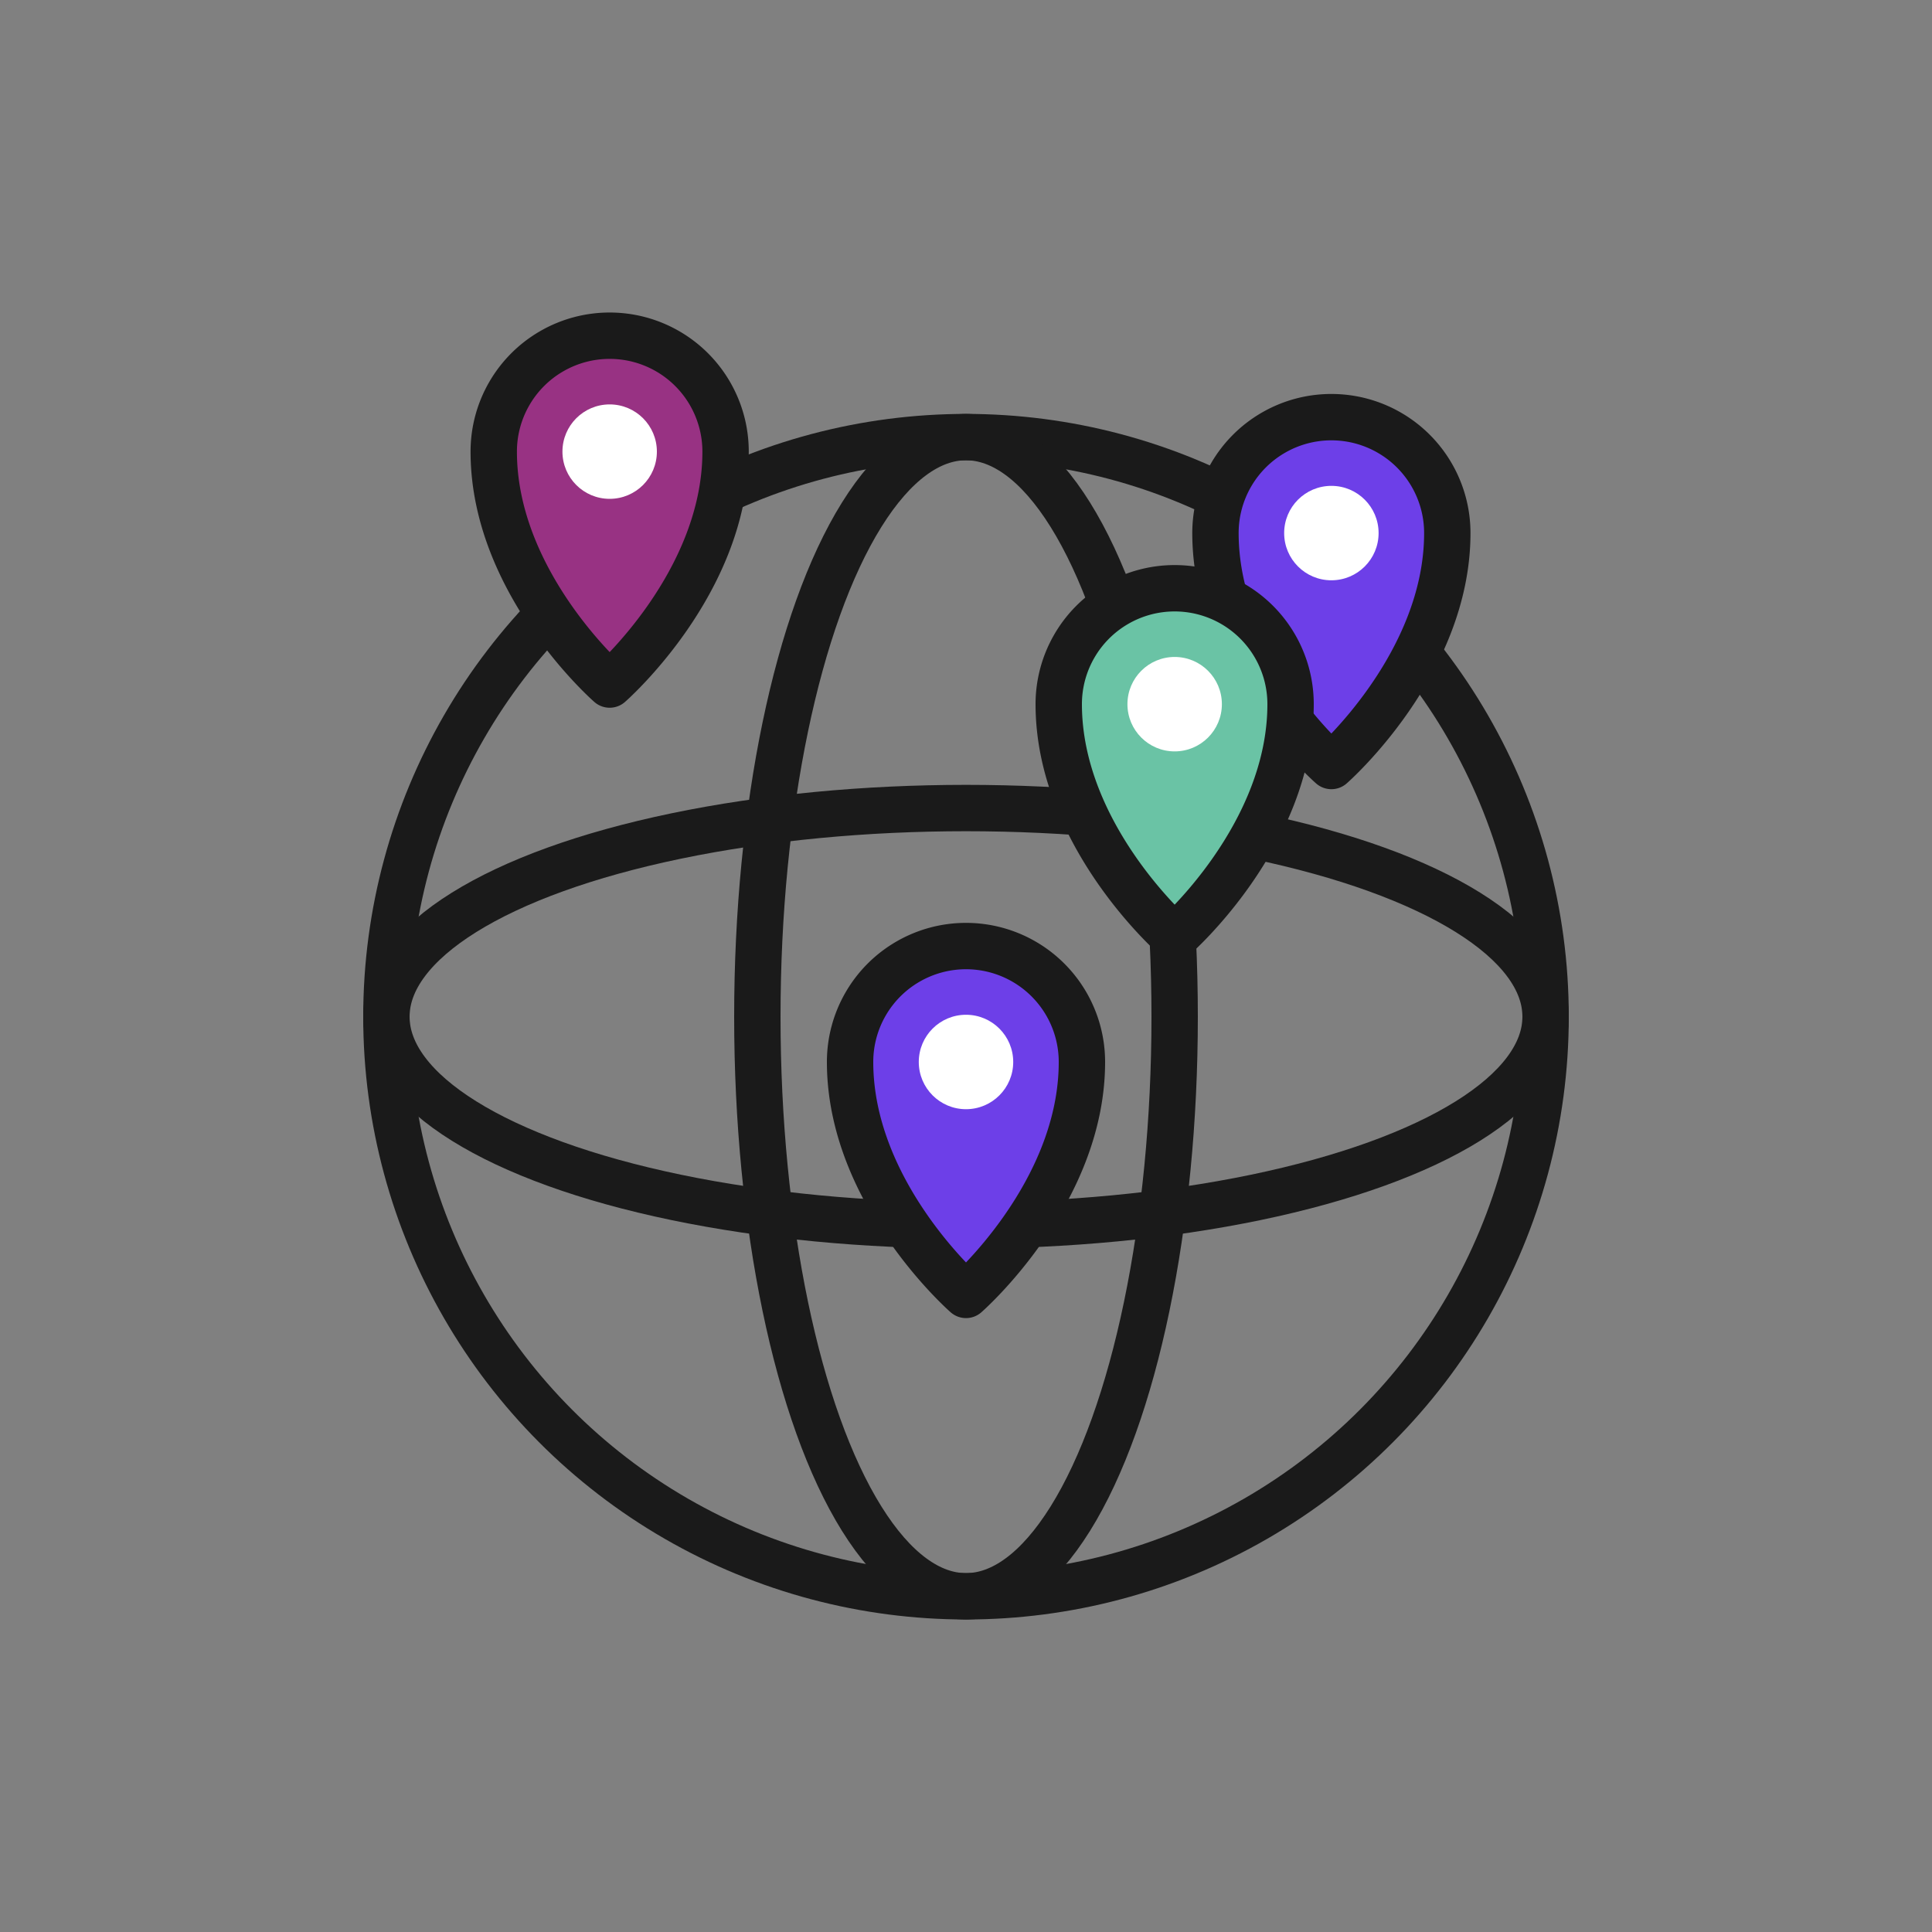
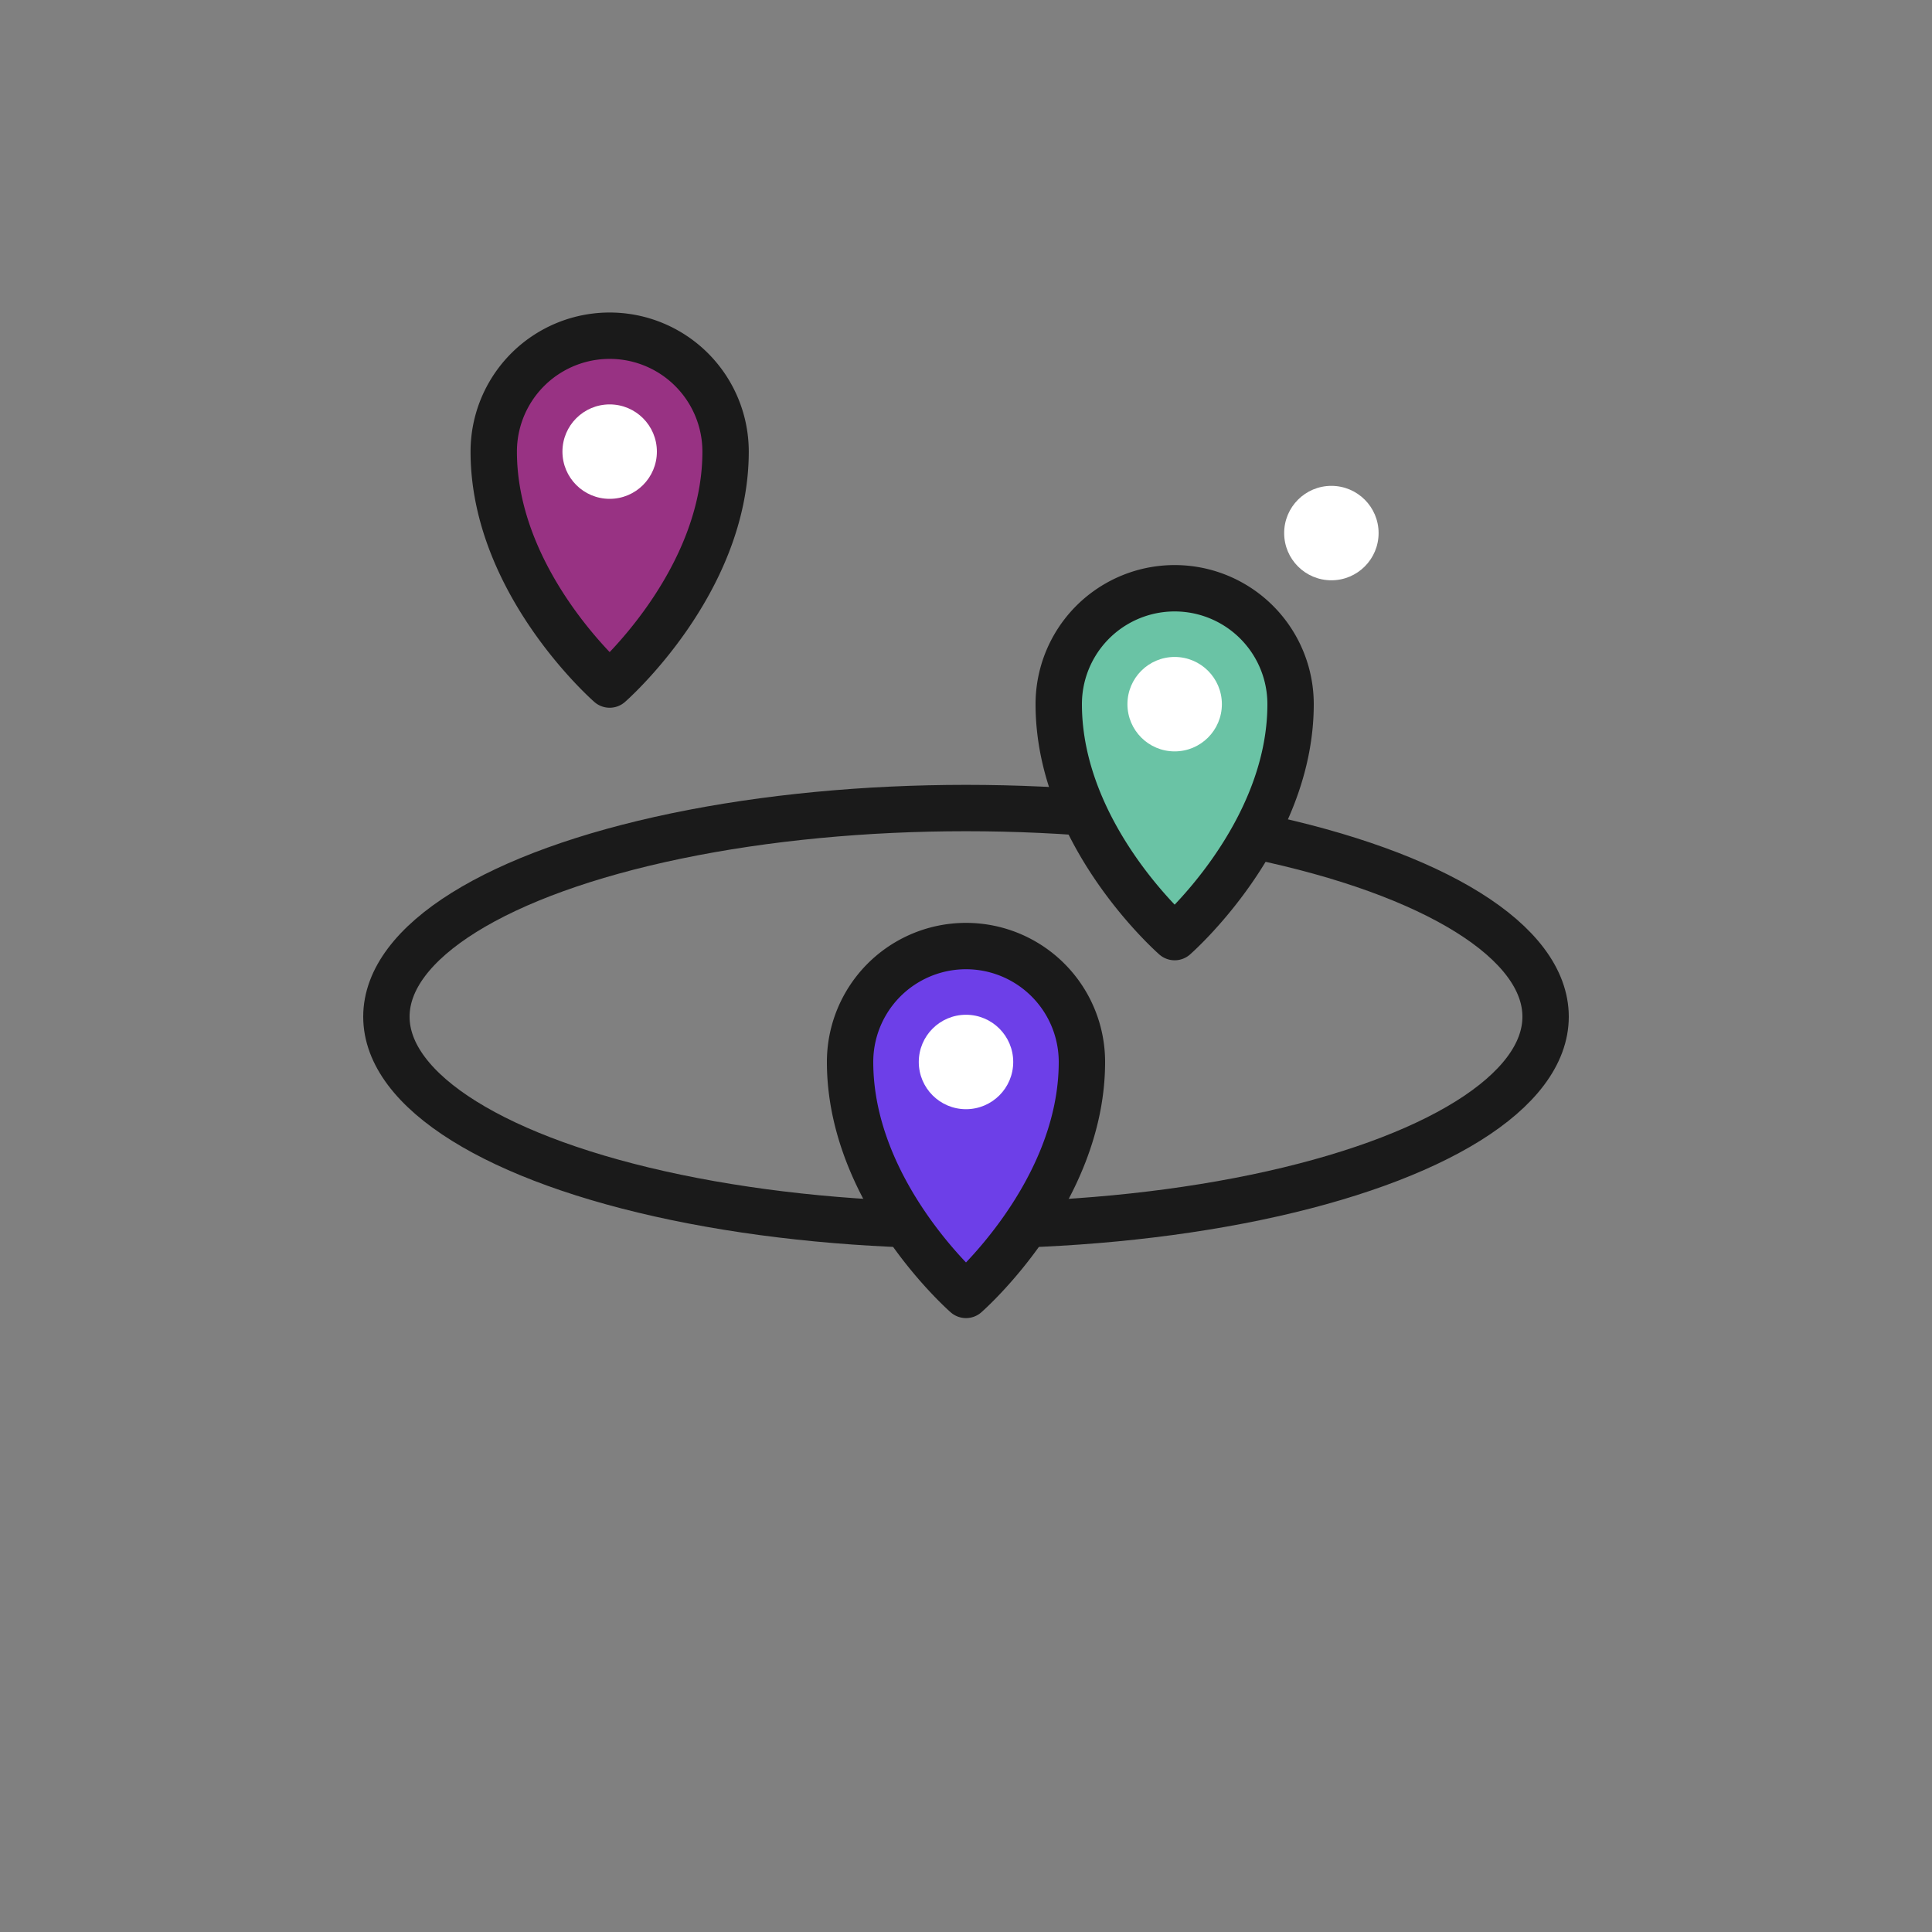
<svg xmlns="http://www.w3.org/2000/svg" id="Layer_1" data-name="Layer 1" viewBox="0 0 250 250">
  <rect x="0" y="0" width="250" height="250" fill="#808080" stroke="none" />
  <defs>
    <style>.cls-1,.cls-6{fill:none;}.cls-1,.cls-2,.cls-4,.cls-5{stroke:#1a1a1a;stroke-linecap:round;stroke-linejoin:round;stroke-width:6px;}.cls-2{fill:#6d3fe8;}.cls-3{fill:#fff;}.cls-4{fill:#6ac3a5;}.cls-5{fill:#983283;}</style>
  </defs>
-   <circle class="cls-1" cx="125" cy="131.56" r="75" />
-   <ellipse class="cls-1" cx="125" cy="131.56" rx="27" ry="75" />
  <ellipse class="cls-1" cx="125" cy="131.56" rx="75" ry="27" />
-   <path class="cls-2" d="M172.28,99.12s-15-13.09-15-30.14a15,15,0,0,1,30,0C187.28,86,172.28,99.12,172.28,99.12Z" />
  <circle class="cls-3" cx="172.28" cy="68.98" r="6.11" />
  <path class="cls-4" d="M152,121.26s-15-13.09-15-30.14a15,15,0,0,1,30,0C167,108.17,152,121.26,152,121.26Z" />
  <circle class="cls-3" cx="152" cy="91.12" r="6.11" />
  <path class="cls-2" d="M125,167.56s-15-13.09-15-30.14a15,15,0,0,1,30,0C140,154.47,125,167.56,125,167.56Z" />
  <circle class="cls-3" cx="125" cy="137.42" r="6.11" />
  <path class="cls-5" d="M78.89,88.58s-15-13.09-15-30.14a15,15,0,1,1,30,0C93.89,75.49,78.89,88.58,78.89,88.58Z" />
  <circle class="cls-3" cx="78.89" cy="58.44" r="6.11" />
  <rect class="cls-6" width="250" height="250" />
</svg>